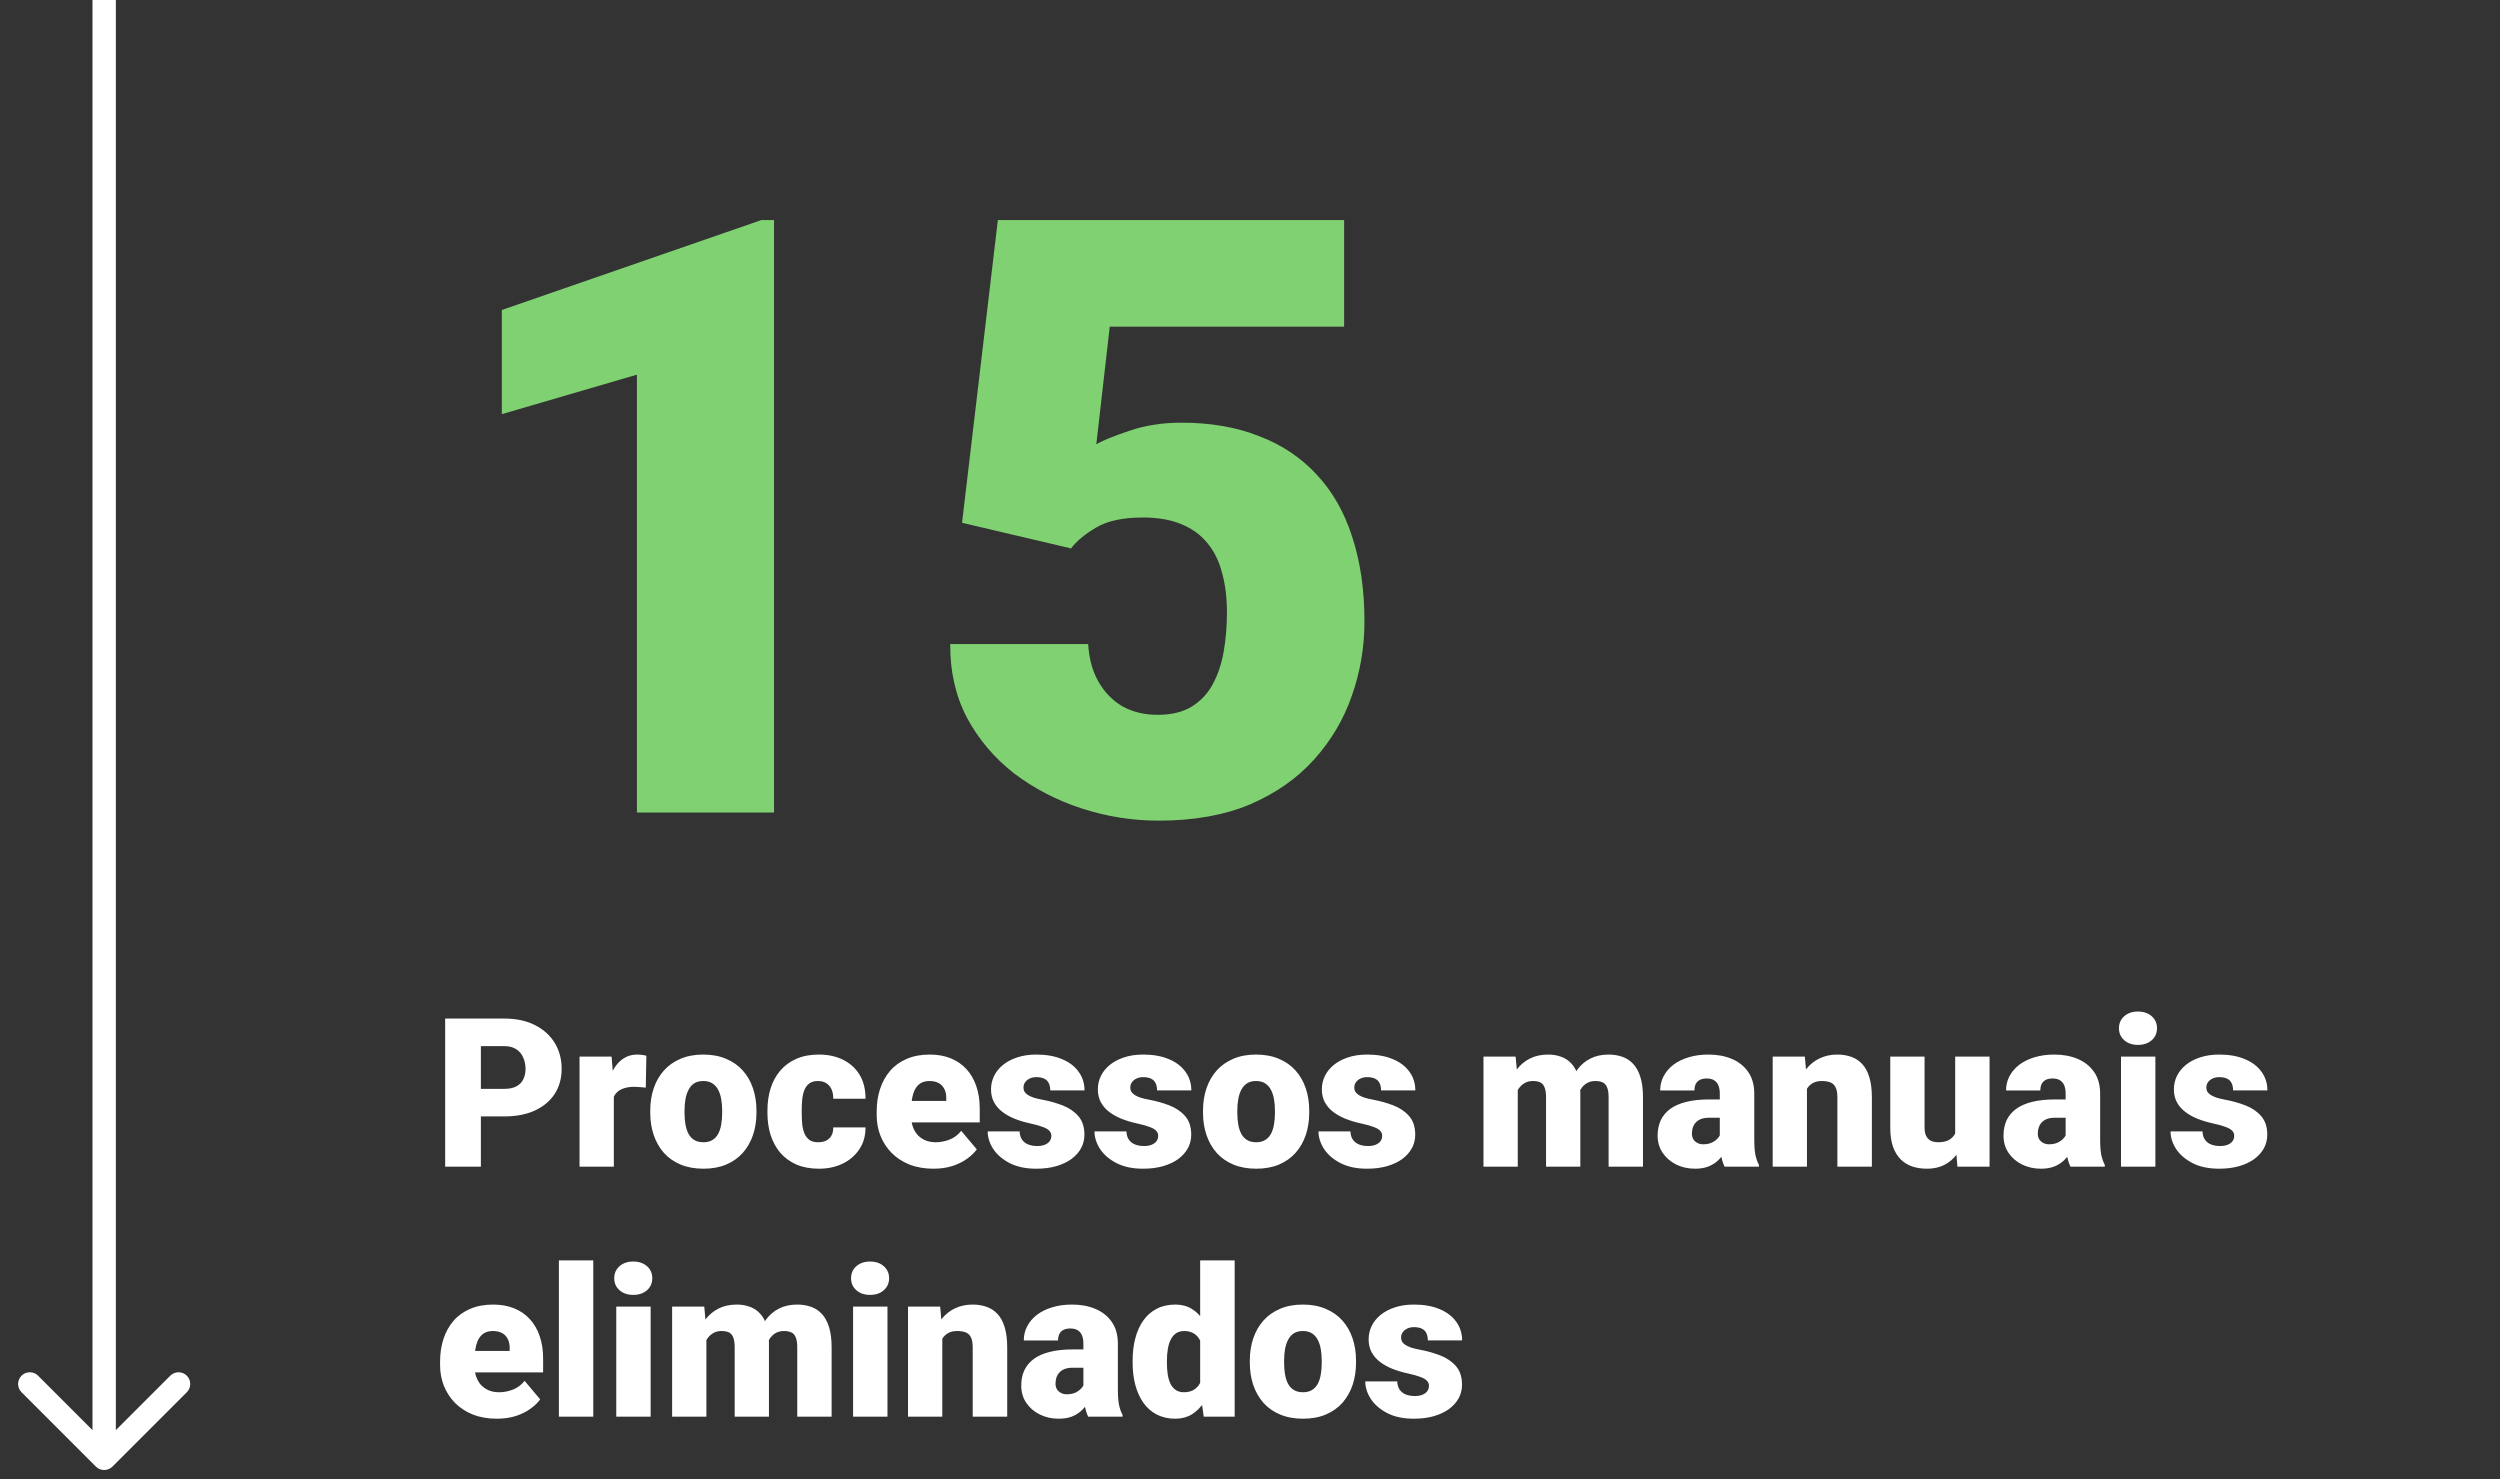
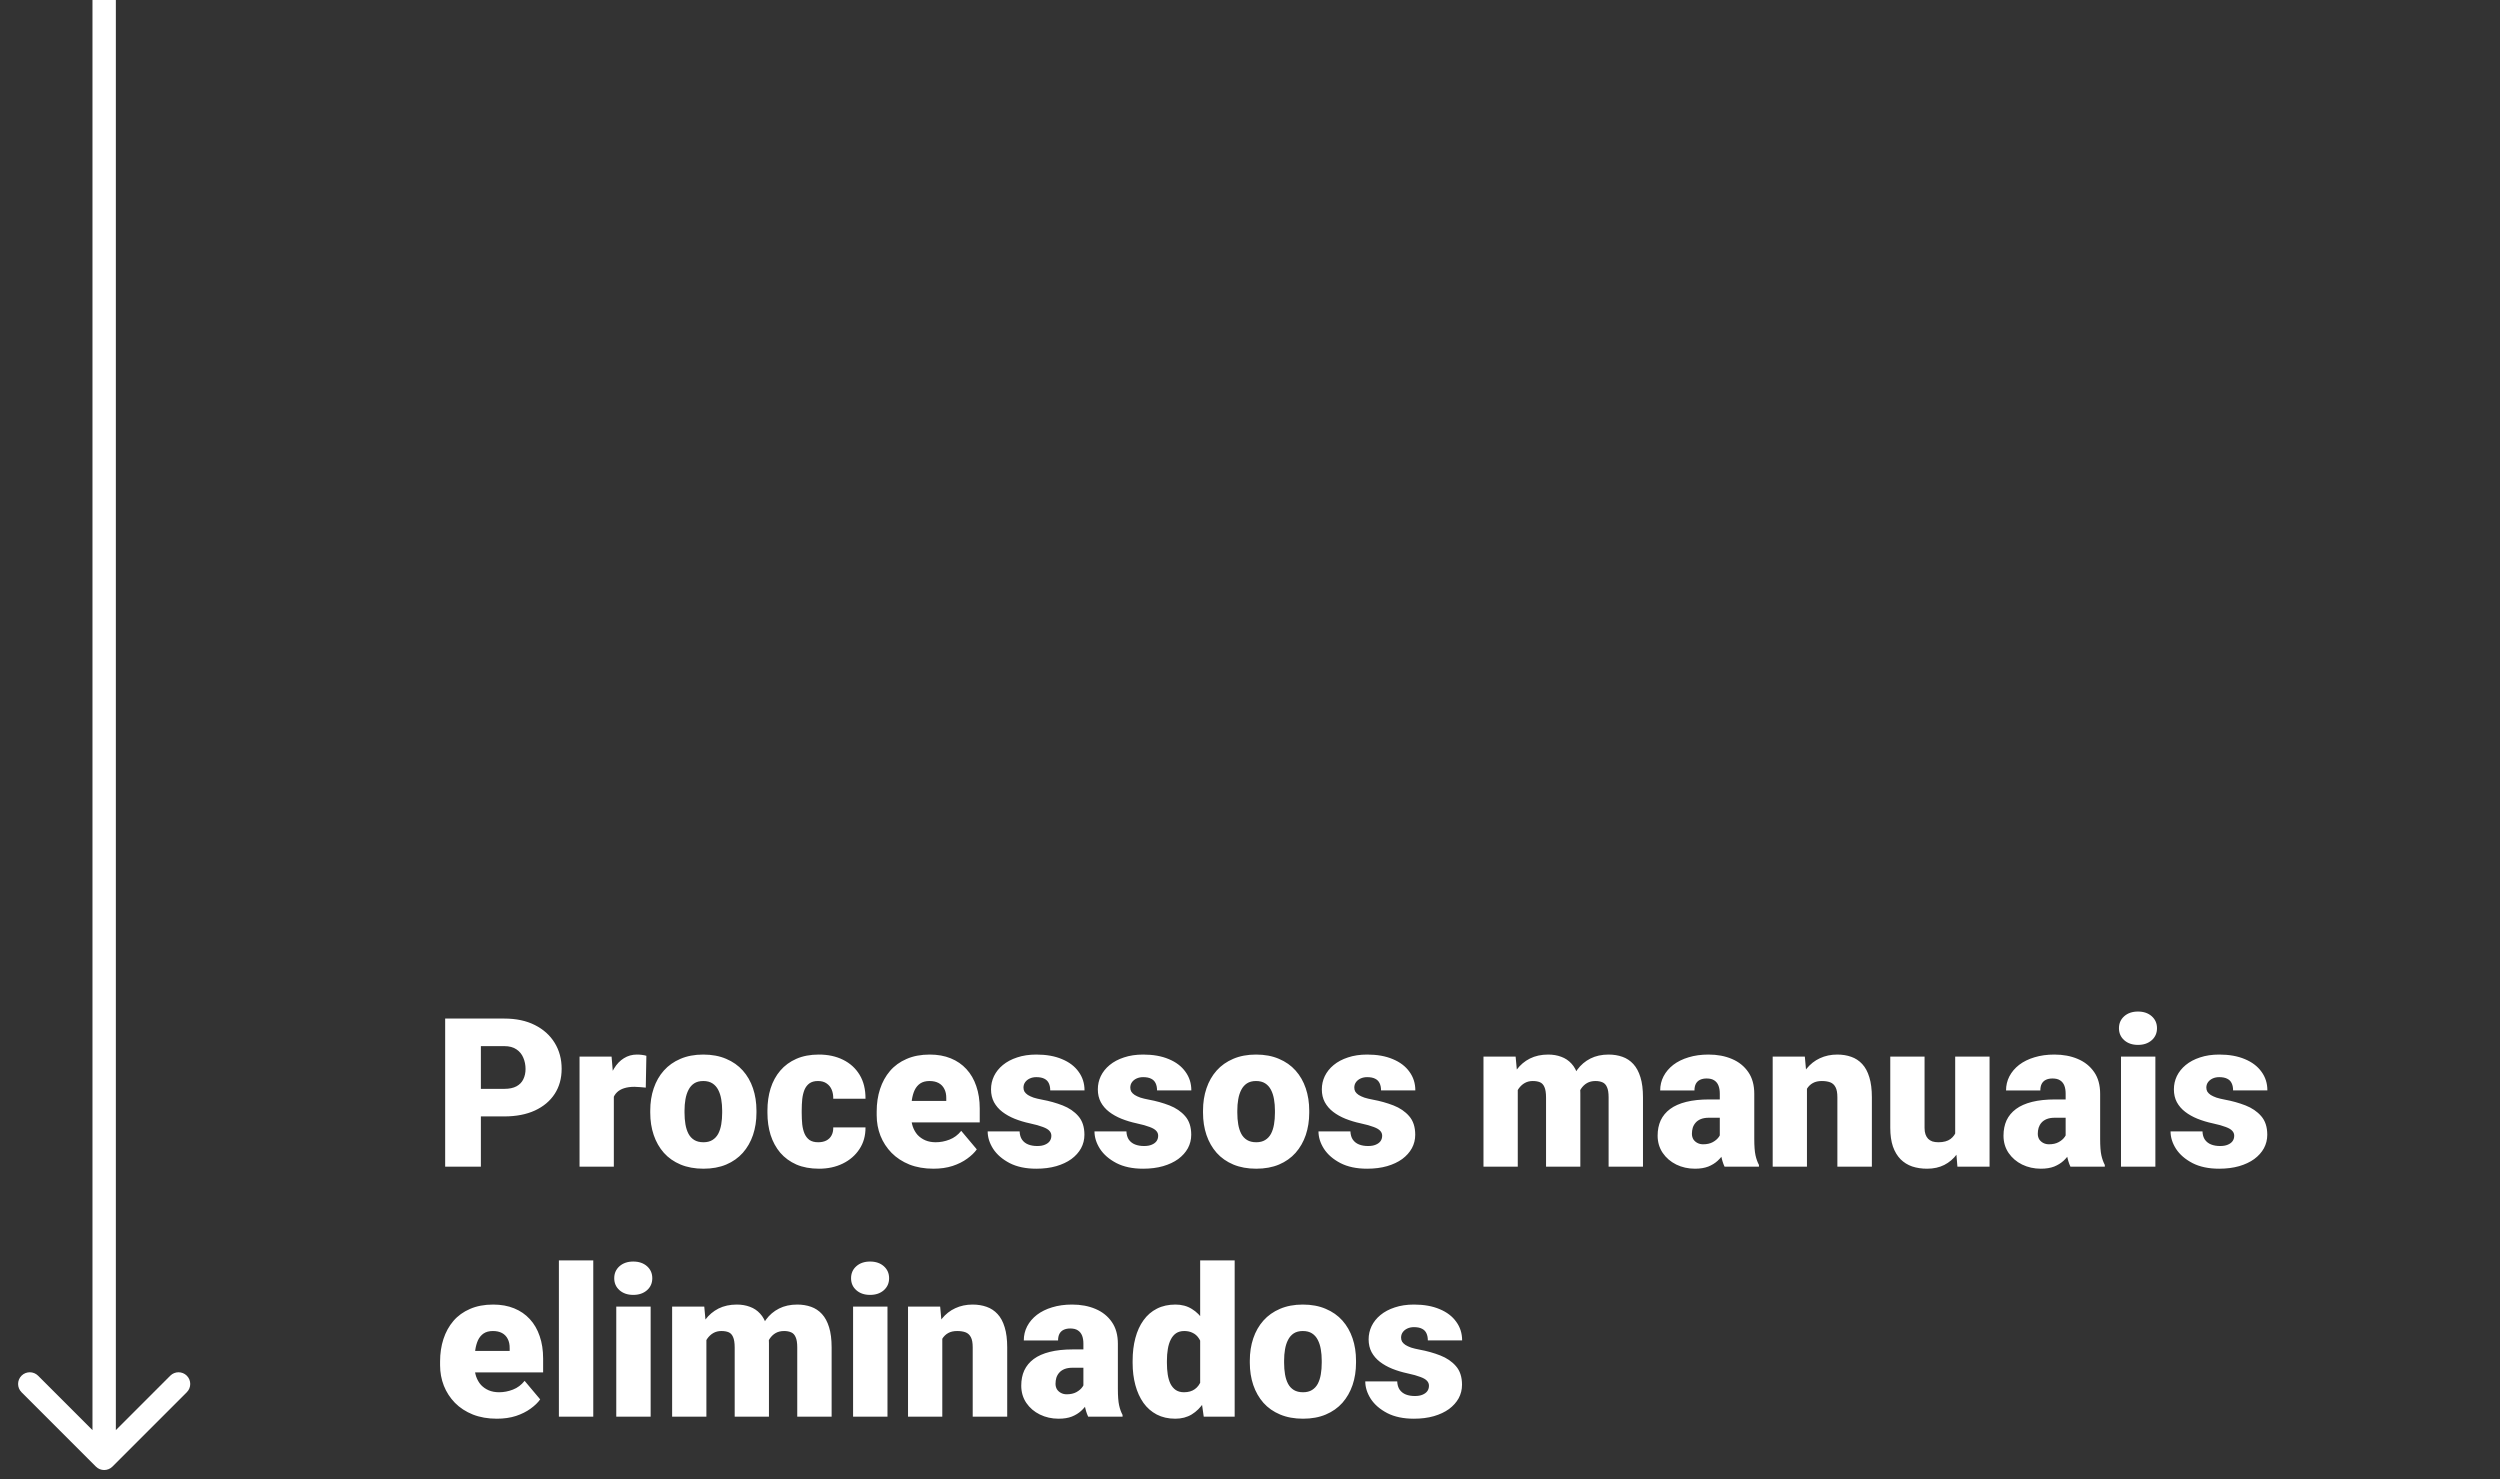
<svg xmlns="http://www.w3.org/2000/svg" width="120" height="71" viewBox="0 0 120 71" fill="none">
  <rect x="0" y="0" width="120" height="71" fill="#333333" stroke="none" />
-   <path d="M37.154 10.562V39H30.572V17.984L24.088 19.879V14.879L36.549 10.562H37.154ZM51.412 26.324L46.178 25.094L47.897 10.562H64.518V15.68H53.268L52.623 21.324C52.935 21.142 53.463 20.927 54.205 20.68C54.96 20.419 55.794 20.289 56.705 20.289C58.111 20.289 59.355 20.504 60.435 20.934C61.529 21.35 62.454 21.969 63.209 22.789C63.964 23.596 64.531 24.592 64.908 25.777C65.299 26.962 65.494 28.316 65.494 29.84C65.494 31.064 65.292 32.249 64.889 33.395C64.498 34.527 63.893 35.55 63.072 36.461C62.265 37.359 61.243 38.075 60.006 38.609C58.769 39.13 57.304 39.391 55.611 39.391C54.348 39.391 53.118 39.195 51.92 38.805C50.722 38.414 49.641 37.854 48.678 37.125C47.727 36.383 46.972 35.491 46.412 34.449C45.865 33.395 45.598 32.216 45.611 30.914H52.232C52.272 31.604 52.434 32.203 52.721 32.711C53.007 33.219 53.391 33.616 53.873 33.902C54.368 34.176 54.934 34.312 55.572 34.312C56.223 34.312 56.764 34.182 57.193 33.922C57.623 33.661 57.962 33.303 58.209 32.848C58.456 32.392 58.632 31.871 58.736 31.285C58.84 30.686 58.893 30.055 58.893 29.391C58.893 28.688 58.815 28.056 58.658 27.496C58.515 26.936 58.281 26.461 57.955 26.07C57.63 25.667 57.206 25.361 56.685 25.152C56.178 24.944 55.566 24.84 54.85 24.84C53.899 24.84 53.15 25.003 52.603 25.328C52.057 25.654 51.66 25.986 51.412 26.324Z" fill="#7FD171" />
  <path d="M24.205 53.588H22.438V52.265H24.205C24.446 52.265 24.641 52.224 24.791 52.143C24.941 52.061 25.05 51.949 25.118 51.806C25.19 51.659 25.226 51.495 25.226 51.312C25.226 51.117 25.19 50.937 25.118 50.77C25.05 50.605 24.941 50.471 24.791 50.37C24.641 50.266 24.446 50.214 24.205 50.214H23.082V56H21.368V48.891H24.205C24.775 48.891 25.265 48.995 25.675 49.203C26.088 49.411 26.406 49.698 26.627 50.062C26.848 50.424 26.959 50.837 26.959 51.303C26.959 51.762 26.848 52.162 26.627 52.504C26.406 52.846 26.088 53.113 25.675 53.305C25.265 53.493 24.775 53.588 24.205 53.588ZM29.464 52.025V56H27.818V50.717H29.356L29.464 52.025ZM31.026 50.678L30.997 52.206C30.932 52.2 30.844 52.191 30.733 52.182C30.623 52.172 30.53 52.167 30.455 52.167C30.263 52.167 30.097 52.19 29.957 52.235C29.82 52.278 29.706 52.343 29.615 52.431C29.527 52.515 29.462 52.623 29.42 52.753C29.381 52.883 29.363 53.035 29.366 53.207L29.068 53.012C29.068 52.657 29.102 52.335 29.171 52.045C29.242 51.752 29.343 51.5 29.474 51.288C29.604 51.073 29.762 50.909 29.947 50.795C30.133 50.678 30.341 50.619 30.572 50.619C30.654 50.619 30.733 50.624 30.811 50.634C30.893 50.644 30.965 50.658 31.026 50.678ZM31.212 53.412V53.31C31.212 52.922 31.267 52.566 31.378 52.24C31.489 51.911 31.651 51.627 31.866 51.386C32.081 51.145 32.346 50.958 32.662 50.824C32.978 50.688 33.342 50.619 33.756 50.619C34.172 50.619 34.539 50.688 34.855 50.824C35.173 50.958 35.44 51.145 35.655 51.386C35.87 51.627 36.033 51.911 36.144 52.24C36.254 52.566 36.31 52.922 36.31 53.31V53.412C36.31 53.796 36.254 54.153 36.144 54.481C36.033 54.807 35.87 55.092 35.655 55.336C35.44 55.577 35.175 55.764 34.859 55.898C34.544 56.031 34.179 56.098 33.766 56.098C33.352 56.098 32.986 56.031 32.667 55.898C32.348 55.764 32.081 55.577 31.866 55.336C31.651 55.092 31.489 54.807 31.378 54.481C31.267 54.153 31.212 53.796 31.212 53.412ZM32.857 53.31V53.412C32.857 53.611 32.872 53.796 32.901 53.969C32.931 54.141 32.98 54.293 33.048 54.423C33.116 54.55 33.209 54.649 33.326 54.721C33.443 54.792 33.59 54.828 33.766 54.828C33.938 54.828 34.081 54.792 34.195 54.721C34.312 54.649 34.405 54.55 34.474 54.423C34.542 54.293 34.591 54.141 34.62 53.969C34.649 53.796 34.664 53.611 34.664 53.412V53.31C34.664 53.117 34.649 52.937 34.62 52.768C34.591 52.595 34.542 52.444 34.474 52.313C34.405 52.18 34.312 52.076 34.195 52.001C34.078 51.926 33.932 51.889 33.756 51.889C33.583 51.889 33.438 51.926 33.321 52.001C33.207 52.076 33.116 52.18 33.048 52.313C32.98 52.444 32.931 52.595 32.901 52.768C32.872 52.937 32.857 53.117 32.857 53.31ZM39.273 54.828C39.426 54.828 39.557 54.8 39.664 54.745C39.775 54.687 39.858 54.605 39.913 54.501C39.972 54.394 39.999 54.265 39.996 54.115H41.544C41.547 54.512 41.45 54.861 41.251 55.16C41.056 55.456 40.789 55.688 40.45 55.853C40.115 56.016 39.736 56.098 39.312 56.098C38.899 56.098 38.538 56.031 38.228 55.898C37.919 55.761 37.66 55.572 37.452 55.331C37.247 55.087 37.092 54.802 36.988 54.477C36.887 54.151 36.837 53.798 36.837 53.417V53.305C36.837 52.924 36.887 52.571 36.988 52.245C37.092 51.916 37.247 51.632 37.452 51.391C37.66 51.147 37.918 50.958 38.224 50.824C38.533 50.688 38.893 50.619 39.303 50.619C39.742 50.619 40.13 50.702 40.465 50.868C40.803 51.034 41.069 51.275 41.261 51.591C41.453 51.907 41.547 52.289 41.544 52.738H39.996C39.999 52.579 39.975 52.435 39.923 52.309C39.871 52.182 39.789 52.081 39.679 52.006C39.571 51.928 39.433 51.889 39.264 51.889C39.094 51.889 38.958 51.926 38.853 52.001C38.749 52.076 38.67 52.18 38.614 52.313C38.562 52.444 38.526 52.593 38.507 52.763C38.491 52.932 38.482 53.113 38.482 53.305V53.417C38.482 53.612 38.491 53.796 38.507 53.969C38.526 54.138 38.564 54.288 38.619 54.418C38.675 54.545 38.754 54.646 38.858 54.721C38.963 54.792 39.101 54.828 39.273 54.828ZM44.806 56.098C44.376 56.098 43.992 56.031 43.653 55.898C43.315 55.761 43.028 55.574 42.794 55.336C42.563 55.098 42.385 54.825 42.262 54.516C42.141 54.206 42.081 53.879 42.081 53.534V53.349C42.081 52.961 42.135 52.603 42.242 52.274C42.35 51.942 42.509 51.653 42.721 51.405C42.932 51.158 43.198 50.966 43.517 50.829C43.836 50.689 44.207 50.619 44.63 50.619C45.004 50.619 45.34 50.679 45.636 50.8C45.932 50.92 46.183 51.093 46.388 51.317C46.596 51.542 46.754 51.814 46.861 52.133C46.972 52.452 47.027 52.81 47.027 53.207V53.876H42.711V52.846H45.421V52.719C45.424 52.543 45.393 52.393 45.328 52.27C45.266 52.146 45.175 52.051 45.055 51.986C44.934 51.921 44.788 51.889 44.615 51.889C44.436 51.889 44.288 51.928 44.171 52.006C44.057 52.084 43.967 52.191 43.902 52.328C43.84 52.462 43.797 52.616 43.77 52.792C43.745 52.968 43.731 53.153 43.731 53.349V53.534C43.731 53.73 43.758 53.907 43.81 54.066C43.865 54.226 43.943 54.363 44.044 54.477C44.148 54.587 44.272 54.673 44.415 54.735C44.562 54.797 44.727 54.828 44.913 54.828C45.138 54.828 45.359 54.786 45.577 54.701C45.795 54.617 45.982 54.477 46.139 54.281L46.886 55.17C46.778 55.323 46.625 55.471 46.427 55.614C46.231 55.758 45.997 55.875 45.724 55.966C45.45 56.054 45.144 56.098 44.806 56.098ZM50.465 54.516C50.465 54.425 50.434 54.346 50.372 54.281C50.313 54.213 50.209 54.151 50.06 54.096C49.91 54.037 49.7 53.978 49.43 53.92C49.172 53.865 48.93 53.791 48.702 53.7C48.477 53.609 48.281 53.498 48.111 53.368C47.942 53.238 47.809 53.083 47.711 52.904C47.617 52.725 47.569 52.52 47.569 52.289C47.569 52.065 47.617 51.853 47.711 51.654C47.809 51.453 47.95 51.275 48.136 51.122C48.325 50.966 48.554 50.844 48.824 50.756C49.094 50.665 49.402 50.619 49.747 50.619C50.222 50.619 50.633 50.692 50.977 50.839C51.323 50.982 51.588 51.184 51.773 51.444C51.962 51.702 52.057 51.999 52.057 52.338H50.411C50.411 52.204 50.388 52.09 50.343 51.996C50.3 51.902 50.23 51.83 50.133 51.781C50.035 51.729 49.905 51.703 49.742 51.703C49.628 51.703 49.524 51.724 49.43 51.767C49.339 51.809 49.265 51.867 49.21 51.942C49.155 52.017 49.127 52.105 49.127 52.206C49.127 52.278 49.143 52.343 49.176 52.401C49.212 52.457 49.265 52.509 49.337 52.558C49.408 52.603 49.5 52.645 49.61 52.685C49.721 52.72 49.855 52.753 50.011 52.782C50.366 52.847 50.698 52.94 51.007 53.06C51.316 53.181 51.567 53.352 51.759 53.573C51.954 53.795 52.052 54.092 52.052 54.467C52.052 54.701 51.998 54.918 51.891 55.116C51.783 55.312 51.629 55.484 51.427 55.634C51.225 55.78 50.982 55.894 50.699 55.976C50.416 56.057 50.097 56.098 49.742 56.098C49.238 56.098 48.811 56.008 48.463 55.829C48.115 55.647 47.851 55.419 47.672 55.145C47.496 54.869 47.408 54.589 47.408 54.306H48.941C48.948 54.468 48.987 54.602 49.059 54.706C49.133 54.81 49.233 54.887 49.356 54.935C49.48 54.984 49.623 55.009 49.786 55.009C49.936 55.009 50.06 54.988 50.157 54.945C50.258 54.903 50.335 54.846 50.387 54.774C50.439 54.7 50.465 54.613 50.465 54.516ZM55.592 54.516C55.592 54.425 55.561 54.346 55.499 54.281C55.44 54.213 55.336 54.151 55.187 54.096C55.037 54.037 54.827 53.978 54.557 53.92C54.3 53.865 54.057 53.791 53.829 53.7C53.605 53.609 53.408 53.498 53.238 53.368C53.069 53.238 52.935 53.083 52.838 52.904C52.743 52.725 52.696 52.52 52.696 52.289C52.696 52.065 52.743 51.853 52.838 51.654C52.935 51.453 53.077 51.275 53.263 51.122C53.452 50.966 53.681 50.844 53.951 50.756C54.221 50.665 54.529 50.619 54.874 50.619C55.349 50.619 55.759 50.692 56.105 50.839C56.45 50.982 56.715 51.184 56.9 51.444C57.089 51.702 57.184 51.999 57.184 52.338H55.538C55.538 52.204 55.515 52.09 55.47 51.996C55.427 51.902 55.357 51.83 55.26 51.781C55.162 51.729 55.032 51.703 54.869 51.703C54.755 51.703 54.651 51.724 54.557 51.767C54.465 51.809 54.392 51.867 54.337 51.942C54.282 52.017 54.254 52.105 54.254 52.206C54.254 52.278 54.27 52.343 54.303 52.401C54.339 52.457 54.392 52.509 54.464 52.558C54.535 52.603 54.627 52.645 54.737 52.685C54.848 52.72 54.981 52.753 55.138 52.782C55.492 52.847 55.825 52.94 56.134 53.06C56.443 53.181 56.694 53.352 56.886 53.573C57.081 53.795 57.179 54.092 57.179 54.467C57.179 54.701 57.125 54.918 57.018 55.116C56.91 55.312 56.755 55.484 56.554 55.634C56.352 55.78 56.109 55.894 55.826 55.976C55.543 56.057 55.224 56.098 54.869 56.098C54.365 56.098 53.938 56.008 53.59 55.829C53.242 55.647 52.978 55.419 52.799 55.145C52.623 54.869 52.535 54.589 52.535 54.306H54.068C54.075 54.468 54.114 54.602 54.185 54.706C54.26 54.81 54.36 54.887 54.483 54.935C54.607 54.984 54.75 55.009 54.913 55.009C55.063 55.009 55.187 54.988 55.284 54.945C55.385 54.903 55.462 54.846 55.514 54.774C55.566 54.7 55.592 54.613 55.592 54.516ZM57.745 53.412V53.31C57.745 52.922 57.8 52.566 57.911 52.24C58.022 51.911 58.185 51.627 58.399 51.386C58.614 51.145 58.88 50.958 59.195 50.824C59.511 50.688 59.876 50.619 60.289 50.619C60.706 50.619 61.072 50.688 61.388 50.824C61.707 50.958 61.974 51.145 62.188 51.386C62.403 51.627 62.566 51.911 62.677 52.24C62.787 52.566 62.843 52.922 62.843 53.31V53.412C62.843 53.796 62.787 54.153 62.677 54.481C62.566 54.807 62.403 55.092 62.188 55.336C61.974 55.577 61.708 55.764 61.393 55.898C61.077 56.031 60.712 56.098 60.299 56.098C59.885 56.098 59.519 56.031 59.2 55.898C58.881 55.764 58.614 55.577 58.399 55.336C58.185 55.092 58.022 54.807 57.911 54.481C57.8 54.153 57.745 53.796 57.745 53.412ZM59.391 53.31V53.412C59.391 53.611 59.405 53.796 59.435 53.969C59.464 54.141 59.513 54.293 59.581 54.423C59.649 54.55 59.742 54.649 59.859 54.721C59.977 54.792 60.123 54.828 60.299 54.828C60.471 54.828 60.615 54.792 60.728 54.721C60.846 54.649 60.938 54.55 61.007 54.423C61.075 54.293 61.124 54.141 61.153 53.969C61.183 53.796 61.197 53.611 61.197 53.412V53.31C61.197 53.117 61.183 52.937 61.153 52.768C61.124 52.595 61.075 52.444 61.007 52.313C60.938 52.18 60.846 52.076 60.728 52.001C60.611 51.926 60.465 51.889 60.289 51.889C60.117 51.889 59.972 51.926 59.855 52.001C59.741 52.076 59.649 52.18 59.581 52.313C59.513 52.444 59.464 52.595 59.435 52.768C59.405 52.937 59.391 53.117 59.391 53.31ZM66.344 54.516C66.344 54.425 66.313 54.346 66.251 54.281C66.192 54.213 66.088 54.151 65.939 54.096C65.789 54.037 65.579 53.978 65.309 53.92C65.051 53.865 64.809 53.791 64.581 53.7C64.356 53.609 64.159 53.498 63.99 53.368C63.821 53.238 63.688 53.083 63.59 52.904C63.495 52.725 63.448 52.52 63.448 52.289C63.448 52.065 63.495 51.853 63.59 51.654C63.688 51.453 63.829 51.275 64.015 51.122C64.204 50.966 64.433 50.844 64.703 50.756C64.973 50.665 65.281 50.619 65.626 50.619C66.101 50.619 66.511 50.692 66.856 50.839C67.201 50.982 67.467 51.184 67.652 51.444C67.841 51.702 67.936 51.999 67.936 52.338H66.29C66.29 52.204 66.267 52.09 66.222 51.996C66.179 51.902 66.109 51.83 66.012 51.781C65.914 51.729 65.784 51.703 65.621 51.703C65.507 51.703 65.403 51.724 65.309 51.767C65.217 51.809 65.144 51.867 65.089 51.942C65.034 52.017 65.006 52.105 65.006 52.206C65.006 52.278 65.022 52.343 65.055 52.401C65.091 52.457 65.144 52.509 65.216 52.558C65.287 52.603 65.379 52.645 65.489 52.685C65.6 52.72 65.733 52.753 65.89 52.782C66.245 52.847 66.576 52.94 66.886 53.06C67.195 53.181 67.446 53.352 67.638 53.573C67.833 53.795 67.931 54.092 67.931 54.467C67.931 54.701 67.877 54.918 67.769 55.116C67.662 55.312 67.507 55.484 67.306 55.634C67.104 55.78 66.861 55.894 66.578 55.976C66.295 56.057 65.976 56.098 65.621 56.098C65.117 56.098 64.69 56.008 64.342 55.829C63.993 55.647 63.73 55.419 63.551 55.145C63.375 54.869 63.287 54.589 63.287 54.306H64.82C64.827 54.468 64.866 54.602 64.938 54.706C65.012 54.81 65.112 54.887 65.235 54.935C65.359 54.984 65.502 55.009 65.665 55.009C65.815 55.009 65.939 54.988 66.036 54.945C66.137 54.903 66.213 54.846 66.266 54.774C66.318 54.7 66.344 54.613 66.344 54.516ZM72.853 51.835V56H71.207V50.717H72.75L72.853 51.835ZM72.652 53.178L72.276 53.188C72.276 52.816 72.32 52.475 72.408 52.162C72.496 51.85 72.626 51.578 72.799 51.347C72.971 51.116 73.183 50.937 73.434 50.81C73.688 50.683 73.981 50.619 74.312 50.619C74.544 50.619 74.754 50.655 74.942 50.727C75.131 50.795 75.294 50.904 75.431 51.054C75.567 51.2 75.671 51.392 75.743 51.63C75.818 51.864 75.856 52.146 75.856 52.475V56H74.21V52.685C74.21 52.46 74.184 52.291 74.132 52.177C74.083 52.063 74.011 51.986 73.917 51.947C73.823 51.908 73.707 51.889 73.57 51.889C73.427 51.889 73.299 51.921 73.185 51.986C73.071 52.051 72.973 52.143 72.892 52.26C72.814 52.374 72.753 52.509 72.711 52.665C72.672 52.821 72.652 52.992 72.652 53.178ZM75.67 53.178L75.211 53.188C75.211 52.816 75.252 52.475 75.333 52.162C75.418 51.85 75.543 51.578 75.709 51.347C75.878 51.116 76.088 50.937 76.339 50.81C76.59 50.683 76.881 50.619 77.213 50.619C77.454 50.619 77.675 50.655 77.877 50.727C78.079 50.798 78.253 50.914 78.399 51.073C78.546 51.233 78.66 51.444 78.741 51.708C78.823 51.968 78.863 52.291 78.863 52.675V56H77.213V52.675C77.213 52.457 77.187 52.292 77.135 52.182C77.086 52.068 77.014 51.991 76.92 51.952C76.826 51.91 76.713 51.889 76.583 51.889C76.427 51.889 76.292 51.921 76.178 51.986C76.064 52.051 75.968 52.143 75.89 52.26C75.815 52.374 75.759 52.509 75.724 52.665C75.688 52.821 75.67 52.992 75.67 53.178ZM82.55 54.672V52.494C82.55 52.344 82.529 52.216 82.486 52.108C82.444 52.001 82.377 51.918 82.286 51.859C82.195 51.797 82.073 51.767 81.92 51.767C81.796 51.767 81.69 51.788 81.603 51.83C81.515 51.872 81.448 51.936 81.402 52.02C81.357 52.105 81.334 52.213 81.334 52.343H79.689C79.689 52.099 79.742 51.872 79.85 51.664C79.96 51.453 80.117 51.269 80.318 51.112C80.523 50.956 80.768 50.836 81.051 50.751C81.337 50.663 81.656 50.619 82.008 50.619C82.428 50.619 82.802 50.689 83.131 50.829C83.463 50.969 83.725 51.179 83.917 51.459C84.109 51.736 84.205 52.084 84.205 52.504V54.667C84.205 55.012 84.225 55.274 84.264 55.453C84.303 55.629 84.358 55.783 84.43 55.917V56H82.779C82.701 55.837 82.643 55.639 82.603 55.404C82.568 55.167 82.55 54.922 82.55 54.672ZM82.75 52.773L82.76 53.651H82.032C81.879 53.651 81.749 53.672 81.642 53.715C81.537 53.757 81.453 53.816 81.388 53.891C81.326 53.962 81.28 54.044 81.251 54.135C81.225 54.226 81.212 54.322 81.212 54.423C81.212 54.52 81.235 54.608 81.28 54.687C81.329 54.761 81.394 54.82 81.476 54.862C81.557 54.905 81.648 54.926 81.749 54.926C81.931 54.926 82.086 54.892 82.213 54.823C82.343 54.752 82.442 54.665 82.511 54.565C82.579 54.464 82.613 54.369 82.613 54.281L82.975 54.955C82.909 55.085 82.835 55.217 82.75 55.351C82.669 55.484 82.566 55.608 82.442 55.722C82.322 55.832 82.174 55.923 81.998 55.995C81.822 56.063 81.609 56.098 81.358 56.098C81.033 56.098 80.733 56.031 80.46 55.898C80.19 55.764 79.973 55.578 79.811 55.341C79.648 55.1 79.566 54.823 79.566 54.511C79.566 54.237 79.615 53.993 79.713 53.778C79.814 53.563 79.965 53.381 80.167 53.231C80.369 53.082 80.626 52.968 80.939 52.89C81.251 52.812 81.619 52.773 82.042 52.773H82.75ZM86.734 51.845V56H85.089V50.717H86.632L86.734 51.845ZM86.539 53.178L86.153 53.188C86.153 52.784 86.202 52.424 86.3 52.108C86.397 51.789 86.536 51.519 86.715 51.298C86.894 51.077 87.107 50.909 87.355 50.795C87.605 50.678 87.883 50.619 88.189 50.619C88.434 50.619 88.657 50.655 88.858 50.727C89.064 50.798 89.239 50.914 89.386 51.073C89.535 51.233 89.649 51.444 89.728 51.708C89.809 51.968 89.85 52.291 89.85 52.675V56H88.194V52.67C88.194 52.458 88.165 52.297 88.106 52.187C88.048 52.073 87.963 51.995 87.853 51.952C87.742 51.91 87.607 51.889 87.447 51.889C87.278 51.889 87.135 51.921 87.018 51.986C86.9 52.051 86.806 52.143 86.734 52.26C86.666 52.374 86.616 52.509 86.583 52.665C86.554 52.821 86.539 52.992 86.539 53.178ZM93.849 54.716V50.717H95.499V56H93.956L93.849 54.716ZM94.005 53.642L94.435 53.632C94.435 53.987 94.392 54.315 94.308 54.618C94.223 54.918 94.098 55.178 93.932 55.399C93.769 55.621 93.567 55.793 93.326 55.917C93.088 56.037 92.814 56.098 92.501 56.098C92.241 56.098 92.001 56.062 91.783 55.99C91.568 55.915 91.383 55.8 91.227 55.644C91.07 55.484 90.948 55.281 90.86 55.033C90.776 54.783 90.733 54.483 90.733 54.135V50.717H92.379V54.145C92.379 54.262 92.394 54.363 92.423 54.447C92.452 54.532 92.495 54.603 92.55 54.662C92.605 54.717 92.674 54.76 92.755 54.789C92.84 54.815 92.936 54.828 93.043 54.828C93.29 54.828 93.484 54.776 93.624 54.672C93.764 54.568 93.862 54.426 93.917 54.247C93.976 54.068 94.005 53.866 94.005 53.642ZM99.151 54.672V52.494C99.151 52.344 99.13 52.216 99.088 52.108C99.046 52.001 98.979 51.918 98.888 51.859C98.796 51.797 98.674 51.767 98.522 51.767C98.398 51.767 98.292 51.788 98.204 51.83C98.116 51.872 98.049 51.936 98.004 52.02C97.958 52.105 97.936 52.213 97.936 52.343H96.29C96.29 52.099 96.344 51.872 96.451 51.664C96.562 51.453 96.718 51.269 96.92 51.112C97.125 50.956 97.369 50.836 97.652 50.751C97.939 50.663 98.258 50.619 98.609 50.619C99.029 50.619 99.404 50.689 99.732 50.829C100.064 50.969 100.326 51.179 100.519 51.459C100.711 51.736 100.807 52.084 100.807 52.504V54.667C100.807 55.012 100.826 55.274 100.865 55.453C100.904 55.629 100.96 55.783 101.031 55.917V56H99.381C99.303 55.837 99.244 55.639 99.205 55.404C99.169 55.167 99.151 54.922 99.151 54.672ZM99.352 52.773L99.361 53.651H98.634C98.481 53.651 98.351 53.672 98.243 53.715C98.139 53.757 98.054 53.816 97.989 53.891C97.927 53.962 97.882 54.044 97.853 54.135C97.826 54.226 97.814 54.322 97.814 54.423C97.814 54.52 97.836 54.608 97.882 54.687C97.931 54.761 97.996 54.82 98.077 54.862C98.159 54.905 98.25 54.926 98.351 54.926C98.533 54.926 98.688 54.892 98.814 54.823C98.945 54.752 99.044 54.665 99.112 54.565C99.181 54.464 99.215 54.369 99.215 54.281L99.576 54.955C99.511 55.085 99.436 55.217 99.352 55.351C99.27 55.484 99.168 55.608 99.044 55.722C98.924 55.832 98.775 55.923 98.6 55.995C98.424 56.063 98.211 56.098 97.96 56.098C97.634 56.098 97.335 56.031 97.061 55.898C96.791 55.764 96.575 55.578 96.412 55.341C96.249 55.1 96.168 54.823 96.168 54.511C96.168 54.237 96.217 53.993 96.314 53.778C96.415 53.563 96.567 53.381 96.769 53.231C96.97 53.082 97.228 52.968 97.54 52.89C97.853 52.812 98.22 52.773 98.644 52.773H99.352ZM103.458 50.717V56H101.808V50.717H103.458ZM101.71 49.355C101.71 49.12 101.795 48.928 101.964 48.778C102.133 48.629 102.353 48.554 102.623 48.554C102.893 48.554 103.113 48.629 103.282 48.778C103.451 48.928 103.536 49.12 103.536 49.355C103.536 49.589 103.451 49.781 103.282 49.931C103.113 50.08 102.893 50.155 102.623 50.155C102.353 50.155 102.133 50.08 101.964 49.931C101.795 49.781 101.71 49.589 101.71 49.355ZM107.242 54.516C107.242 54.425 107.211 54.346 107.149 54.281C107.091 54.213 106.987 54.151 106.837 54.096C106.687 54.037 106.477 53.978 106.207 53.92C105.95 53.865 105.707 53.791 105.479 53.7C105.255 53.609 105.058 53.498 104.889 53.368C104.719 53.238 104.586 53.083 104.488 52.904C104.394 52.725 104.347 52.52 104.347 52.289C104.347 52.065 104.394 51.853 104.488 51.654C104.586 51.453 104.728 51.275 104.913 51.122C105.102 50.966 105.331 50.844 105.602 50.756C105.872 50.665 106.179 50.619 106.524 50.619C107 50.619 107.41 50.692 107.755 50.839C108.1 50.982 108.365 51.184 108.551 51.444C108.74 51.702 108.834 51.999 108.834 52.338H107.188C107.188 52.204 107.166 52.09 107.12 51.996C107.078 51.902 107.008 51.83 106.91 51.781C106.812 51.729 106.682 51.703 106.52 51.703C106.406 51.703 106.301 51.724 106.207 51.767C106.116 51.809 106.043 51.867 105.987 51.942C105.932 52.017 105.904 52.105 105.904 52.206C105.904 52.278 105.921 52.343 105.953 52.401C105.989 52.457 106.043 52.509 106.114 52.558C106.186 52.603 106.277 52.645 106.388 52.685C106.498 52.72 106.632 52.753 106.788 52.782C107.143 52.847 107.475 52.94 107.784 53.06C108.093 53.181 108.344 53.352 108.536 53.573C108.731 53.795 108.829 54.092 108.829 54.467C108.829 54.701 108.775 54.918 108.668 55.116C108.561 55.312 108.406 55.484 108.204 55.634C108.002 55.78 107.76 55.894 107.477 55.976C107.193 56.057 106.874 56.098 106.52 56.098C106.015 56.098 105.589 56.008 105.24 55.829C104.892 55.647 104.628 55.419 104.449 55.145C104.273 54.869 104.186 54.589 104.186 54.306H105.719C105.725 54.468 105.764 54.602 105.836 54.706C105.911 54.81 106.01 54.887 106.134 54.935C106.257 54.984 106.401 55.009 106.563 55.009C106.713 55.009 106.837 54.988 106.935 54.945C107.035 54.903 107.112 54.846 107.164 54.774C107.216 54.7 107.242 54.613 107.242 54.516ZM23.849 68.098C23.419 68.098 23.035 68.031 22.696 67.897C22.358 67.761 22.071 67.574 21.837 67.336C21.606 67.098 21.428 66.825 21.305 66.516C21.184 66.206 21.124 65.879 21.124 65.534V65.349C21.124 64.961 21.178 64.603 21.285 64.274C21.393 63.942 21.552 63.653 21.764 63.405C21.975 63.158 22.241 62.966 22.56 62.829C22.879 62.689 23.25 62.619 23.673 62.619C24.047 62.619 24.383 62.679 24.679 62.8C24.975 62.92 25.226 63.093 25.431 63.317C25.639 63.542 25.797 63.814 25.904 64.133C26.015 64.452 26.07 64.81 26.07 65.207V65.876H21.754V64.846H24.464V64.719C24.467 64.543 24.436 64.393 24.371 64.269C24.309 64.146 24.218 64.051 24.098 63.986C23.977 63.921 23.831 63.889 23.658 63.889C23.479 63.889 23.331 63.928 23.214 64.006C23.1 64.084 23.01 64.191 22.945 64.328C22.884 64.462 22.84 64.616 22.814 64.792C22.787 64.968 22.774 65.153 22.774 65.349V65.534C22.774 65.73 22.8 65.907 22.852 66.066C22.908 66.226 22.986 66.363 23.087 66.477C23.191 66.587 23.315 66.674 23.458 66.735C23.605 66.797 23.77 66.828 23.956 66.828C24.181 66.828 24.402 66.786 24.62 66.701C24.838 66.617 25.025 66.477 25.182 66.281L25.929 67.17C25.821 67.323 25.668 67.471 25.47 67.614C25.274 67.757 25.04 67.875 24.767 67.966C24.493 68.054 24.187 68.098 23.849 68.098ZM28.477 60.5V68H26.827V60.5H28.477ZM31.231 62.717V68H29.581V62.717H31.231ZM29.483 61.355C29.483 61.12 29.568 60.928 29.737 60.778C29.907 60.629 30.126 60.554 30.396 60.554C30.667 60.554 30.886 60.629 31.056 60.778C31.225 60.928 31.31 61.12 31.31 61.355C31.31 61.589 31.225 61.781 31.056 61.931C30.886 62.08 30.667 62.155 30.396 62.155C30.126 62.155 29.907 62.08 29.737 61.931C29.568 61.781 29.483 61.589 29.483 61.355ZM33.907 63.835V68H32.262V62.717H33.805L33.907 63.835ZM33.707 65.178L33.331 65.188C33.331 64.816 33.375 64.475 33.463 64.162C33.551 63.85 33.681 63.578 33.853 63.347C34.026 63.116 34.238 62.937 34.488 62.81C34.742 62.683 35.035 62.619 35.367 62.619C35.598 62.619 35.808 62.655 35.997 62.727C36.186 62.795 36.349 62.904 36.485 63.054C36.622 63.2 36.726 63.392 36.798 63.63C36.873 63.864 36.91 64.146 36.91 64.475V68H35.265V64.685C35.265 64.46 35.239 64.291 35.187 64.177C35.138 64.063 35.066 63.986 34.972 63.947C34.877 63.908 34.762 63.889 34.625 63.889C34.482 63.889 34.353 63.921 34.239 63.986C34.125 64.051 34.028 64.143 33.946 64.26C33.868 64.374 33.808 64.509 33.766 64.665C33.727 64.821 33.707 64.992 33.707 65.178ZM36.725 65.178L36.266 65.188C36.266 64.816 36.306 64.475 36.388 64.162C36.472 63.85 36.598 63.578 36.764 63.347C36.933 63.116 37.143 62.937 37.394 62.81C37.644 62.683 37.935 62.619 38.268 62.619C38.508 62.619 38.73 62.655 38.932 62.727C39.133 62.798 39.308 62.914 39.454 63.073C39.601 63.233 39.715 63.444 39.796 63.708C39.877 63.968 39.918 64.291 39.918 64.675V68H38.268V64.675C38.268 64.457 38.242 64.292 38.19 64.182C38.141 64.068 38.069 63.991 37.975 63.952C37.88 63.91 37.768 63.889 37.638 63.889C37.481 63.889 37.346 63.921 37.232 63.986C37.118 64.051 37.023 64.143 36.944 64.26C36.87 64.374 36.814 64.509 36.778 64.665C36.742 64.821 36.725 64.992 36.725 65.178ZM42.599 62.717V68H40.948V62.717H42.599ZM40.851 61.355C40.851 61.12 40.935 60.928 41.105 60.778C41.274 60.629 41.493 60.554 41.764 60.554C42.034 60.554 42.254 60.629 42.423 60.778C42.592 60.928 42.677 61.12 42.677 61.355C42.677 61.589 42.592 61.781 42.423 61.931C42.254 62.08 42.034 62.155 41.764 62.155C41.493 62.155 41.274 62.08 41.105 61.931C40.935 61.781 40.851 61.589 40.851 61.355ZM45.23 63.845V68H43.585V62.717H45.128L45.23 63.845ZM45.035 65.178L44.649 65.188C44.649 64.784 44.698 64.424 44.796 64.108C44.894 63.789 45.032 63.519 45.211 63.298C45.39 63.077 45.603 62.909 45.851 62.795C46.101 62.678 46.38 62.619 46.685 62.619C46.93 62.619 47.153 62.655 47.355 62.727C47.56 62.798 47.735 62.914 47.882 63.073C48.032 63.233 48.145 63.444 48.224 63.708C48.305 63.968 48.346 64.291 48.346 64.675V68H46.69V64.67C46.69 64.458 46.661 64.297 46.602 64.186C46.544 64.073 46.459 63.995 46.349 63.952C46.238 63.91 46.103 63.889 45.943 63.889C45.774 63.889 45.631 63.921 45.514 63.986C45.397 64.051 45.302 64.143 45.23 64.26C45.162 64.374 45.112 64.509 45.079 64.665C45.05 64.821 45.035 64.992 45.035 65.178ZM52.003 66.672V64.494C52.003 64.344 51.982 64.216 51.94 64.108C51.897 64.001 51.83 63.918 51.739 63.859C51.648 63.797 51.526 63.767 51.373 63.767C51.249 63.767 51.144 63.788 51.056 63.83C50.968 63.872 50.901 63.936 50.855 64.02C50.81 64.105 50.787 64.213 50.787 64.343H49.142C49.142 64.099 49.195 63.872 49.303 63.664C49.413 63.453 49.57 63.269 49.772 63.112C49.977 62.956 50.221 62.836 50.504 62.751C50.79 62.663 51.109 62.619 51.461 62.619C51.881 62.619 52.255 62.689 52.584 62.829C52.916 62.969 53.178 63.179 53.37 63.459C53.562 63.736 53.658 64.084 53.658 64.504V66.667C53.658 67.012 53.678 67.274 53.717 67.453C53.756 67.629 53.811 67.784 53.883 67.917V68H52.232C52.154 67.837 52.096 67.639 52.057 67.404C52.021 67.167 52.003 66.922 52.003 66.672ZM52.203 64.772L52.213 65.651H51.485C51.332 65.651 51.202 65.672 51.095 65.715C50.991 65.757 50.906 65.816 50.841 65.891C50.779 65.962 50.733 66.044 50.704 66.135C50.678 66.226 50.665 66.322 50.665 66.423C50.665 66.52 50.688 66.608 50.733 66.686C50.782 66.761 50.847 66.82 50.929 66.862C51.01 66.905 51.101 66.926 51.202 66.926C51.384 66.926 51.539 66.892 51.666 66.823C51.796 66.752 51.895 66.665 51.964 66.564C52.032 66.463 52.066 66.369 52.066 66.281L52.428 66.955C52.363 67.085 52.288 67.217 52.203 67.351C52.122 67.484 52.019 67.608 51.895 67.722C51.775 67.832 51.627 67.924 51.451 67.995C51.275 68.064 51.062 68.098 50.812 68.098C50.486 68.098 50.187 68.031 49.913 67.897C49.643 67.764 49.426 67.579 49.264 67.341C49.101 67.1 49.02 66.823 49.02 66.511C49.02 66.237 49.068 65.993 49.166 65.778C49.267 65.564 49.418 65.381 49.62 65.231C49.822 65.082 50.079 64.968 50.392 64.89C50.704 64.811 51.072 64.772 51.495 64.772H52.203ZM57.608 66.789V60.5H59.264V68H57.779L57.608 66.789ZM54.366 65.422V65.319C54.366 64.919 54.41 64.554 54.498 64.226C54.586 63.894 54.716 63.609 54.889 63.371C55.061 63.13 55.276 62.945 55.533 62.815C55.79 62.684 56.087 62.619 56.422 62.619C56.721 62.619 56.983 62.689 57.208 62.829C57.433 62.966 57.625 63.158 57.784 63.405C57.944 63.653 58.074 63.942 58.175 64.274C58.276 64.603 58.352 64.958 58.404 65.339V65.461C58.352 65.819 58.276 66.158 58.175 66.477C58.074 66.792 57.944 67.072 57.784 67.316C57.625 67.561 57.431 67.753 57.203 67.893C56.978 68.029 56.715 68.098 56.412 68.098C56.077 68.098 55.781 68.031 55.523 67.897C55.27 67.764 55.056 67.577 54.884 67.336C54.715 67.095 54.586 66.812 54.498 66.486C54.41 66.161 54.366 65.806 54.366 65.422ZM56.012 65.319V65.422C56.012 65.62 56.025 65.804 56.051 65.974C56.077 66.143 56.121 66.293 56.183 66.423C56.248 66.55 56.332 66.649 56.437 66.721C56.544 66.792 56.676 66.828 56.832 66.828C57.044 66.828 57.218 66.778 57.355 66.677C57.495 66.576 57.597 66.433 57.662 66.247C57.73 66.061 57.76 65.843 57.75 65.593V65.207C57.757 64.992 57.742 64.803 57.706 64.641C57.67 64.475 57.613 64.336 57.535 64.226C57.46 64.115 57.364 64.032 57.247 63.977C57.133 63.918 56.998 63.889 56.842 63.889C56.689 63.889 56.559 63.925 56.451 63.996C56.347 64.068 56.262 64.169 56.197 64.299C56.132 64.426 56.085 64.577 56.056 64.753C56.026 64.925 56.012 65.114 56.012 65.319ZM59.991 65.412V65.31C59.991 64.922 60.047 64.566 60.157 64.24C60.268 63.911 60.431 63.627 60.645 63.386C60.86 63.145 61.126 62.958 61.441 62.824C61.757 62.688 62.122 62.619 62.535 62.619C62.952 62.619 63.318 62.688 63.634 62.824C63.953 62.958 64.22 63.145 64.435 63.386C64.649 63.627 64.812 63.911 64.923 64.24C65.034 64.566 65.089 64.922 65.089 65.31V65.412C65.089 65.796 65.034 66.153 64.923 66.481C64.812 66.807 64.649 67.092 64.435 67.336C64.22 67.577 63.954 67.764 63.639 67.897C63.323 68.031 62.958 68.098 62.545 68.098C62.132 68.098 61.765 68.031 61.446 67.897C61.127 67.764 60.86 67.577 60.645 67.336C60.431 67.092 60.268 66.807 60.157 66.481C60.047 66.153 59.991 65.796 59.991 65.412ZM61.637 65.31V65.412C61.637 65.611 61.651 65.796 61.681 65.969C61.71 66.141 61.759 66.293 61.827 66.423C61.895 66.55 61.988 66.649 62.105 66.721C62.223 66.792 62.369 66.828 62.545 66.828C62.717 66.828 62.861 66.792 62.975 66.721C63.092 66.649 63.185 66.55 63.253 66.423C63.321 66.293 63.37 66.141 63.399 65.969C63.429 65.796 63.443 65.611 63.443 65.412V65.31C63.443 65.118 63.429 64.937 63.399 64.768C63.37 64.595 63.321 64.444 63.253 64.314C63.185 64.18 63.092 64.076 62.975 64.001C62.857 63.926 62.711 63.889 62.535 63.889C62.363 63.889 62.218 63.926 62.101 64.001C61.987 64.076 61.895 64.18 61.827 64.314C61.759 64.444 61.71 64.595 61.681 64.768C61.651 64.937 61.637 65.118 61.637 65.31ZM68.59 66.516C68.59 66.424 68.559 66.346 68.497 66.281C68.439 66.213 68.334 66.151 68.185 66.096C68.035 66.037 67.825 65.978 67.555 65.92C67.297 65.865 67.055 65.791 66.827 65.7C66.603 65.609 66.406 65.498 66.236 65.368C66.067 65.238 65.934 65.083 65.836 64.904C65.742 64.725 65.694 64.52 65.694 64.289C65.694 64.064 65.742 63.853 65.836 63.654C65.934 63.453 66.075 63.275 66.261 63.122C66.45 62.966 66.679 62.844 66.949 62.756C67.219 62.665 67.527 62.619 67.872 62.619C68.347 62.619 68.757 62.692 69.103 62.839C69.448 62.982 69.713 63.184 69.898 63.444C70.087 63.702 70.182 63.999 70.182 64.338H68.536C68.536 64.204 68.513 64.091 68.468 63.996C68.425 63.902 68.356 63.83 68.258 63.781C68.16 63.729 68.03 63.703 67.867 63.703C67.753 63.703 67.649 63.724 67.555 63.767C67.463 63.809 67.39 63.867 67.335 63.942C67.28 64.017 67.252 64.105 67.252 64.206C67.252 64.278 67.268 64.343 67.301 64.401C67.337 64.457 67.39 64.509 67.462 64.558C67.534 64.603 67.625 64.645 67.735 64.685C67.846 64.72 67.98 64.753 68.136 64.782C68.491 64.847 68.823 64.94 69.132 65.061C69.441 65.181 69.692 65.352 69.884 65.573C70.079 65.795 70.177 66.092 70.177 66.467C70.177 66.701 70.123 66.918 70.016 67.116C69.908 67.311 69.754 67.484 69.552 67.634C69.35 67.78 69.107 67.894 68.824 67.976C68.541 68.057 68.222 68.098 67.867 68.098C67.363 68.098 66.936 68.008 66.588 67.829C66.24 67.647 65.976 67.419 65.797 67.145C65.621 66.869 65.533 66.589 65.533 66.306H67.066C67.073 66.468 67.112 66.602 67.184 66.706C67.258 66.81 67.358 66.887 67.481 66.936C67.605 66.984 67.748 67.009 67.911 67.009C68.061 67.009 68.185 66.988 68.282 66.945C68.383 66.903 68.46 66.846 68.512 66.774C68.564 66.7 68.59 66.613 68.59 66.516Z" fill="white" />
  <path d="M5.397 70.397C5.178 70.616 4.822 70.616 4.603 70.397L1.033 66.827C0.814 66.608 0.814 66.252 1.033 66.033C1.252 65.814 1.608 65.814 1.827 66.033L5 69.207L8.173 66.033C8.392 65.814 8.748 65.814 8.967 66.033C9.186 66.252 9.186 66.608 8.967 66.827L5.397 70.397ZM4.439 70L4.439 0H5.561L5.561 70H4.439Z" fill="white" />
</svg>